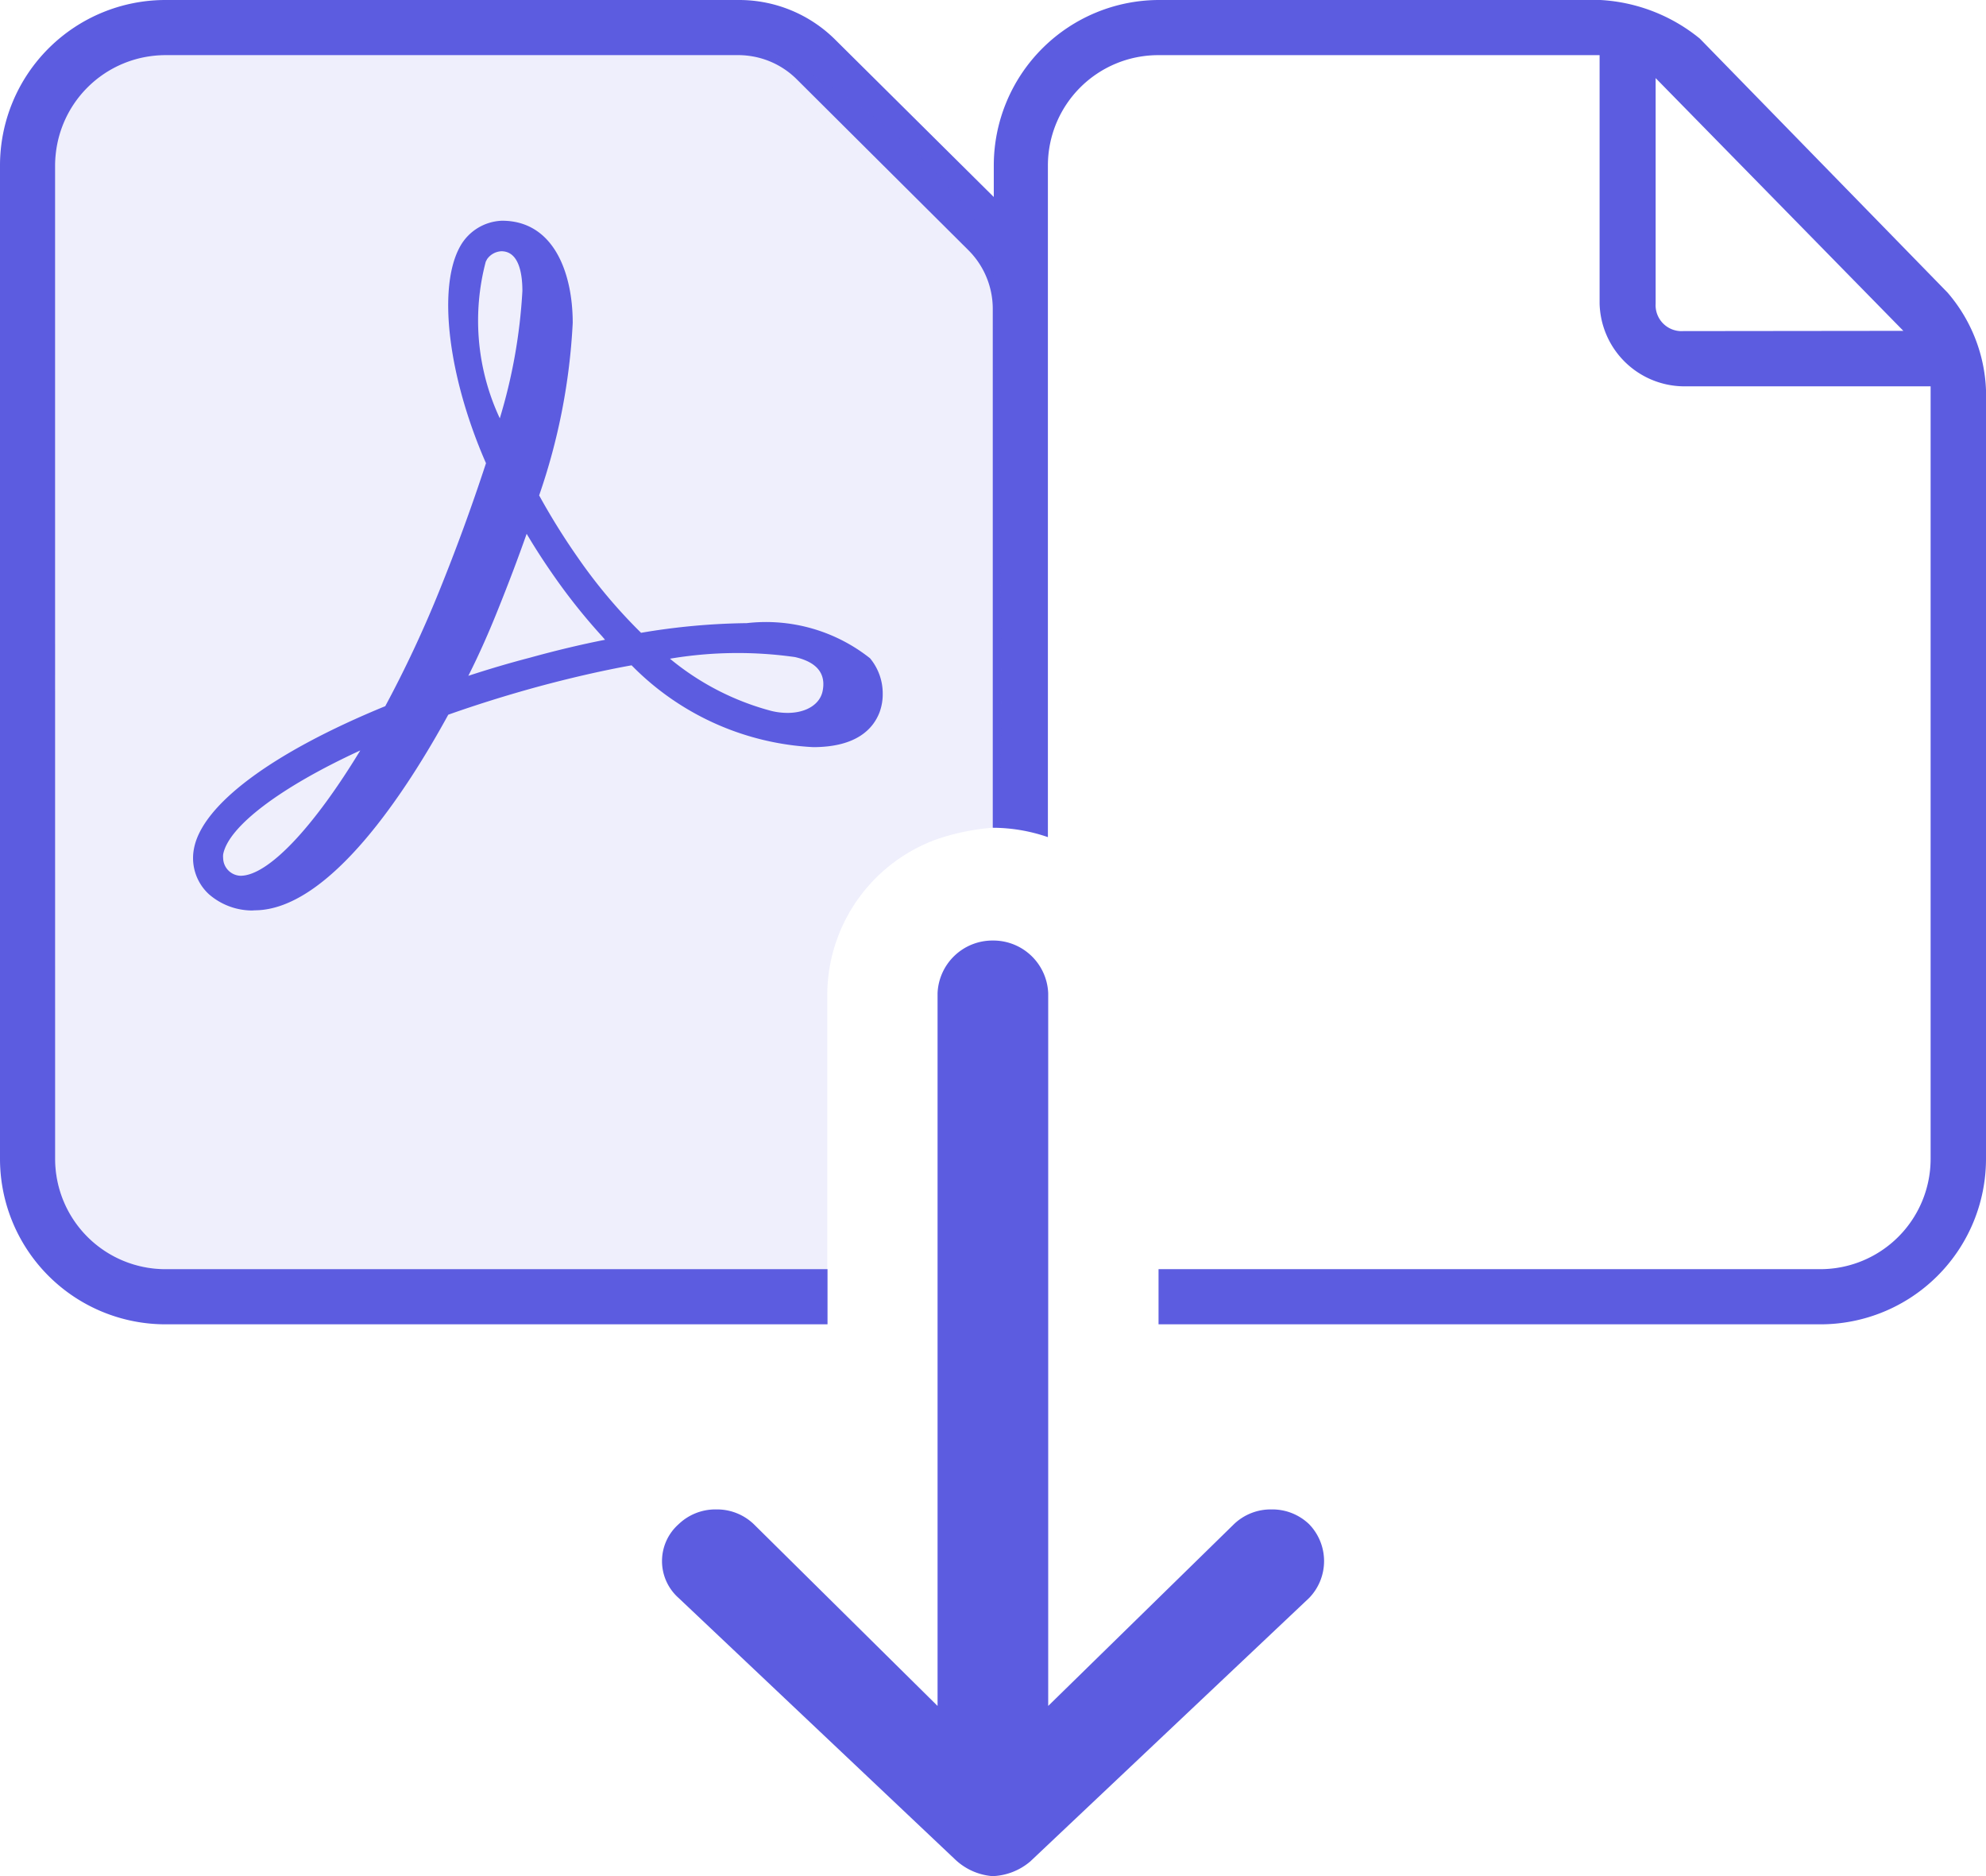
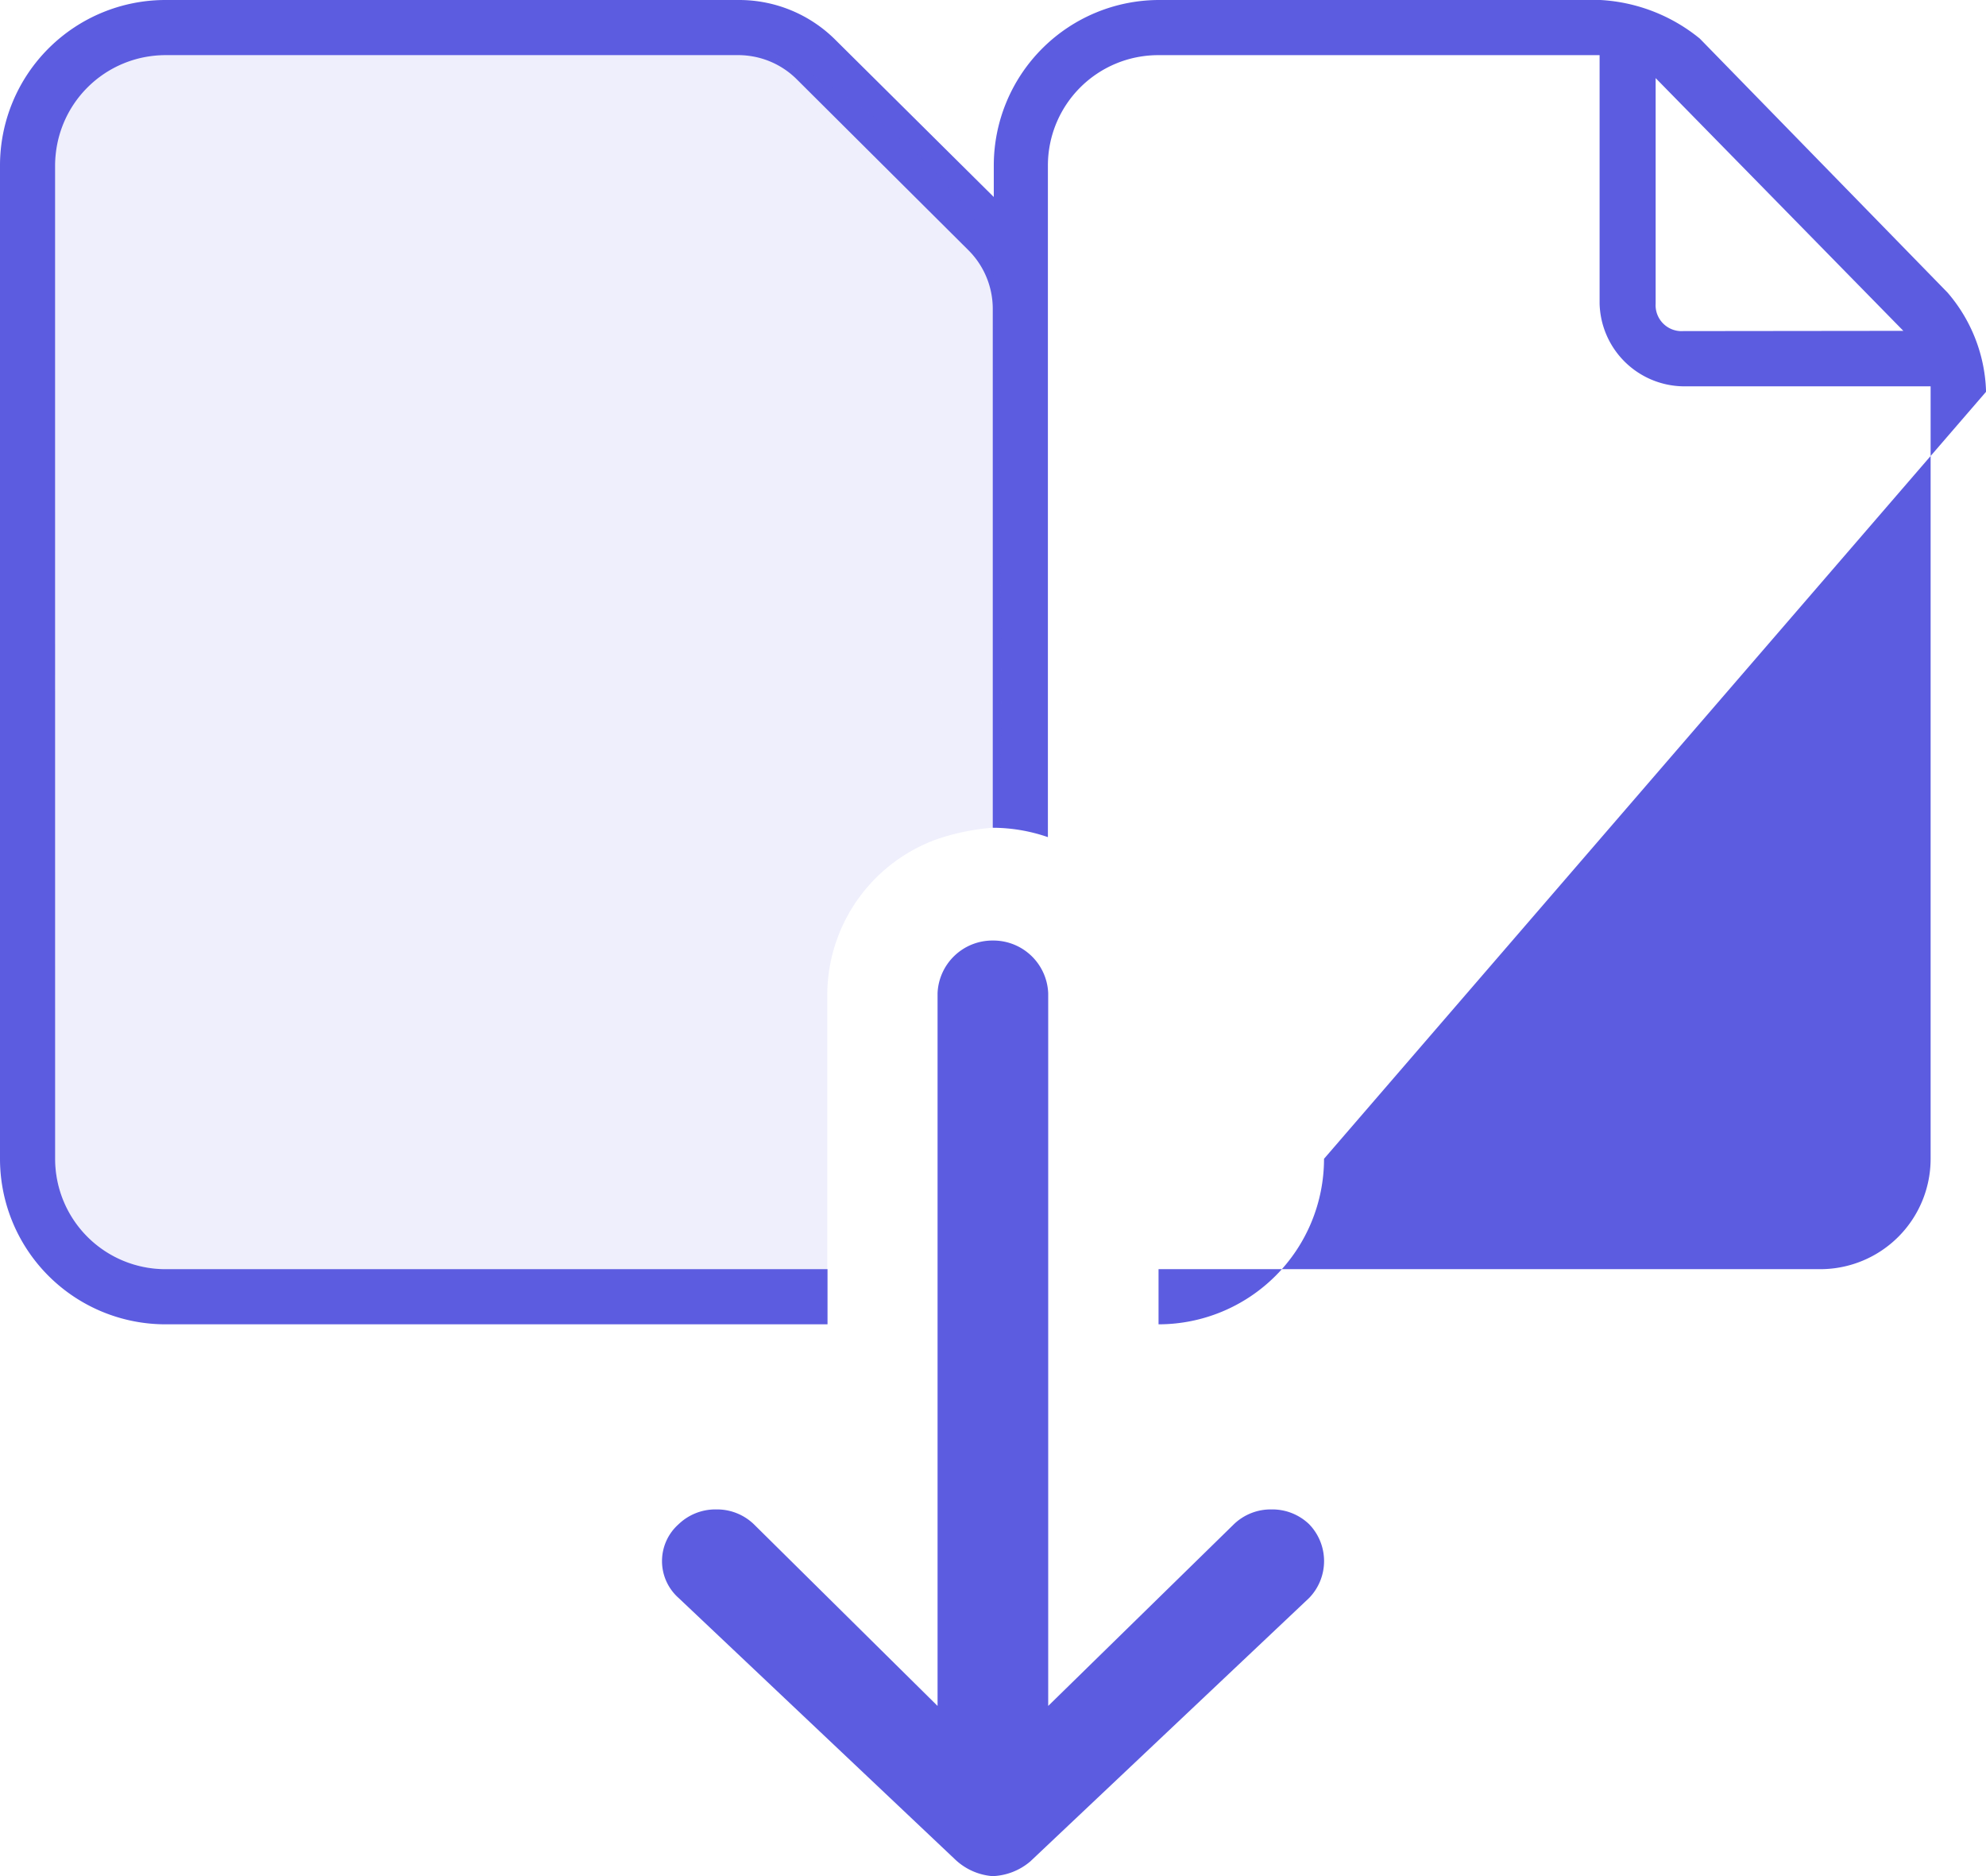
<svg xmlns="http://www.w3.org/2000/svg" width="33.064" height="31.228" viewBox="0 0 33.064 31.228">
  <g id="_2_Icon_Combine_Files" data-name="2_Icon_Combine Files" transform="translate(0 -2)">
-     <path id="Path_356912" data-name="Path 356912" d="M33.065,8.521a2.636,2.636,0,0,0-.643-1.653L28.3,2.643A2.866,2.866,0,0,0,26.645,2H19.3a2.755,2.755,0,0,0-2.755,2.755v.524L13.915,2.67A2.269,2.269,0,0,0,12.3,2H2.755A2.755,2.755,0,0,0,0,4.755V21.288a2.755,2.755,0,0,0,2.755,2.755H13.777v-.918H2.755A1.837,1.837,0,0,1,.918,21.288V4.755A1.837,1.837,0,0,1,2.755,2.918h9.534a1.378,1.378,0,0,1,.974.4L16.128,6.17a1.378,1.378,0,0,1,.4.974v8.634h0a2.82,2.82,0,0,1,.918.156V4.755a1.837,1.837,0,0,1,1.837-1.837h7.348V7.052a1.414,1.414,0,0,0,1.378,1.378h4.133V21.288a1.837,1.837,0,0,1-1.837,1.837H19.288v.918H30.309a2.755,2.755,0,0,0,2.755-2.755Zm-5.042-1.01a.432.432,0,0,1-.459-.459V3.3l4.124,4.207Z" transform="translate(0 0)" fill="#5c5ce0" />
+     <path id="Path_356912" data-name="Path 356912" d="M33.065,8.521a2.636,2.636,0,0,0-.643-1.653L28.3,2.643A2.866,2.866,0,0,0,26.645,2H19.3a2.755,2.755,0,0,0-2.755,2.755v.524L13.915,2.67A2.269,2.269,0,0,0,12.3,2H2.755A2.755,2.755,0,0,0,0,4.755V21.288a2.755,2.755,0,0,0,2.755,2.755H13.777v-.918H2.755A1.837,1.837,0,0,1,.918,21.288V4.755A1.837,1.837,0,0,1,2.755,2.918h9.534a1.378,1.378,0,0,1,.974.4L16.128,6.17a1.378,1.378,0,0,1,.4.974v8.634h0a2.82,2.82,0,0,1,.918.156V4.755a1.837,1.837,0,0,1,1.837-1.837h7.348V7.052a1.414,1.414,0,0,0,1.378,1.378h4.133V21.288a1.837,1.837,0,0,1-1.837,1.837H19.288v.918a2.755,2.755,0,0,0,2.755-2.755Zm-5.042-1.01a.432.432,0,0,1-.459-.459V3.3l4.124,4.207Z" transform="translate(0 0)" fill="#5c5ce0" />
    <path id="Path_356913" data-name="Path 356913" d="M18.5,23.29a1.816,1.816,0,0,0,0,.384v-3.5a1.172,1.172,0,0,0,0-.176Z" transform="translate(-1.508 -1.468)" fill="#5c5ce0" opacity="0.1" />
    <path id="Path_356914" data-name="Path 356914" d="M15.746,14.683v3.682a1.724,1.724,0,0,1-1.828,1.841H4.069c-1.015,0-3.928-2.462-3.928-3.479q-.282-9.379,0-9.379a3.778,3.778,0,0,0,.918-.186A2.761,2.761,0,0,0,2.9,4.6V0H13.918a1.839,1.839,0,0,1,1.837,1.841Q15.746,14.683,15.746,14.683Z" transform="translate(16.673 23.125) rotate(180)" fill="#5c5ce0" opacity="0.1" />
-     <path id="Path_356915" data-name="Path 356915" d="M4.482,17.481a1.1,1.1,0,0,1-.72-.272.817.817,0,0,1-.248-.756c.135-.731,1.3-1.6,3.185-2.373a19.376,19.376,0,0,0,.892-1.9c.292-.722.541-1.4.785-2.144C7.741,8.587,7.565,7.1,7.948,6.423A.831.831,0,0,1,8.643,6C9.51,6,9.82,6.878,9.82,7.7a10.347,10.347,0,0,1-.559,2.872,11.369,11.369,0,0,0,.65,1.043,8.7,8.7,0,0,0,1.047,1.244,11.138,11.138,0,0,1,1.759-.161,2.79,2.79,0,0,1,2.053.585.915.915,0,0,1,.211.594.867.867,0,0,1-.051.3c-.1.266-.369.584-1.105.585A4.56,4.56,0,0,1,10.8,13.4c-.488.088-1.017.209-1.574.36-.5.137-1,.293-1.478.462-.67,1.226-1.969,3.255-3.224,3.256ZM4,16.549a.284.284,0,0,0,0,.059.3.3,0,0,0,.289.295c.457,0,1.21-.795,1.994-2.086C4.95,15.43,4.083,16.087,4,16.549ZM13.13,14.16a1.142,1.142,0,0,0,.267.032c.314,0,.544-.146.585-.371.069-.365-.212-.5-.46-.558a6.782,6.782,0,0,0-2.083.027A4.417,4.417,0,0,0,13.13,14.16ZM8.567,12.494c-.138.344-.3.715-.485,1.081.345-.113.681-.212,1.018-.3.427-.118.85-.22,1.258-.3l-.045-.053a9.843,9.843,0,0,1-.8-1c-.159-.227-.311-.459-.46-.711C8.916,11.6,8.757,12.023,8.567,12.494ZM8.372,6.682a3.839,3.839,0,0,0,.234,2.607,8.988,8.988,0,0,0,.376-2.12c0-.3-.062-.66-.349-.661a.309.309,0,0,0-.239.132Z" transform="translate(-0.285 -0.326)" fill="#5c5ce0" />
    <path id="Path_356916" data-name="Path 356916" d="M18.132-20.673l4.641-4.384a.882.882,0,0,0,0-1.228.885.885,0,0,0-.626-.246.885.885,0,0,0-.626.246L18.429-23.26V-35.123A.914.914,0,0,0,17.508-36a.914.914,0,0,0-.921.877V-23.26l-3.059-3.025a.885.885,0,0,0-.626-.246.885.885,0,0,0-.626.246.82.82,0,0,0,0,1.228l4.6,4.349a1.02,1.02,0,0,0,.626.281A1.026,1.026,0,0,0,18.132-20.673Z" transform="translate(-0.978 53.655)" fill="#5c5ce0" />
  </g>
</svg>